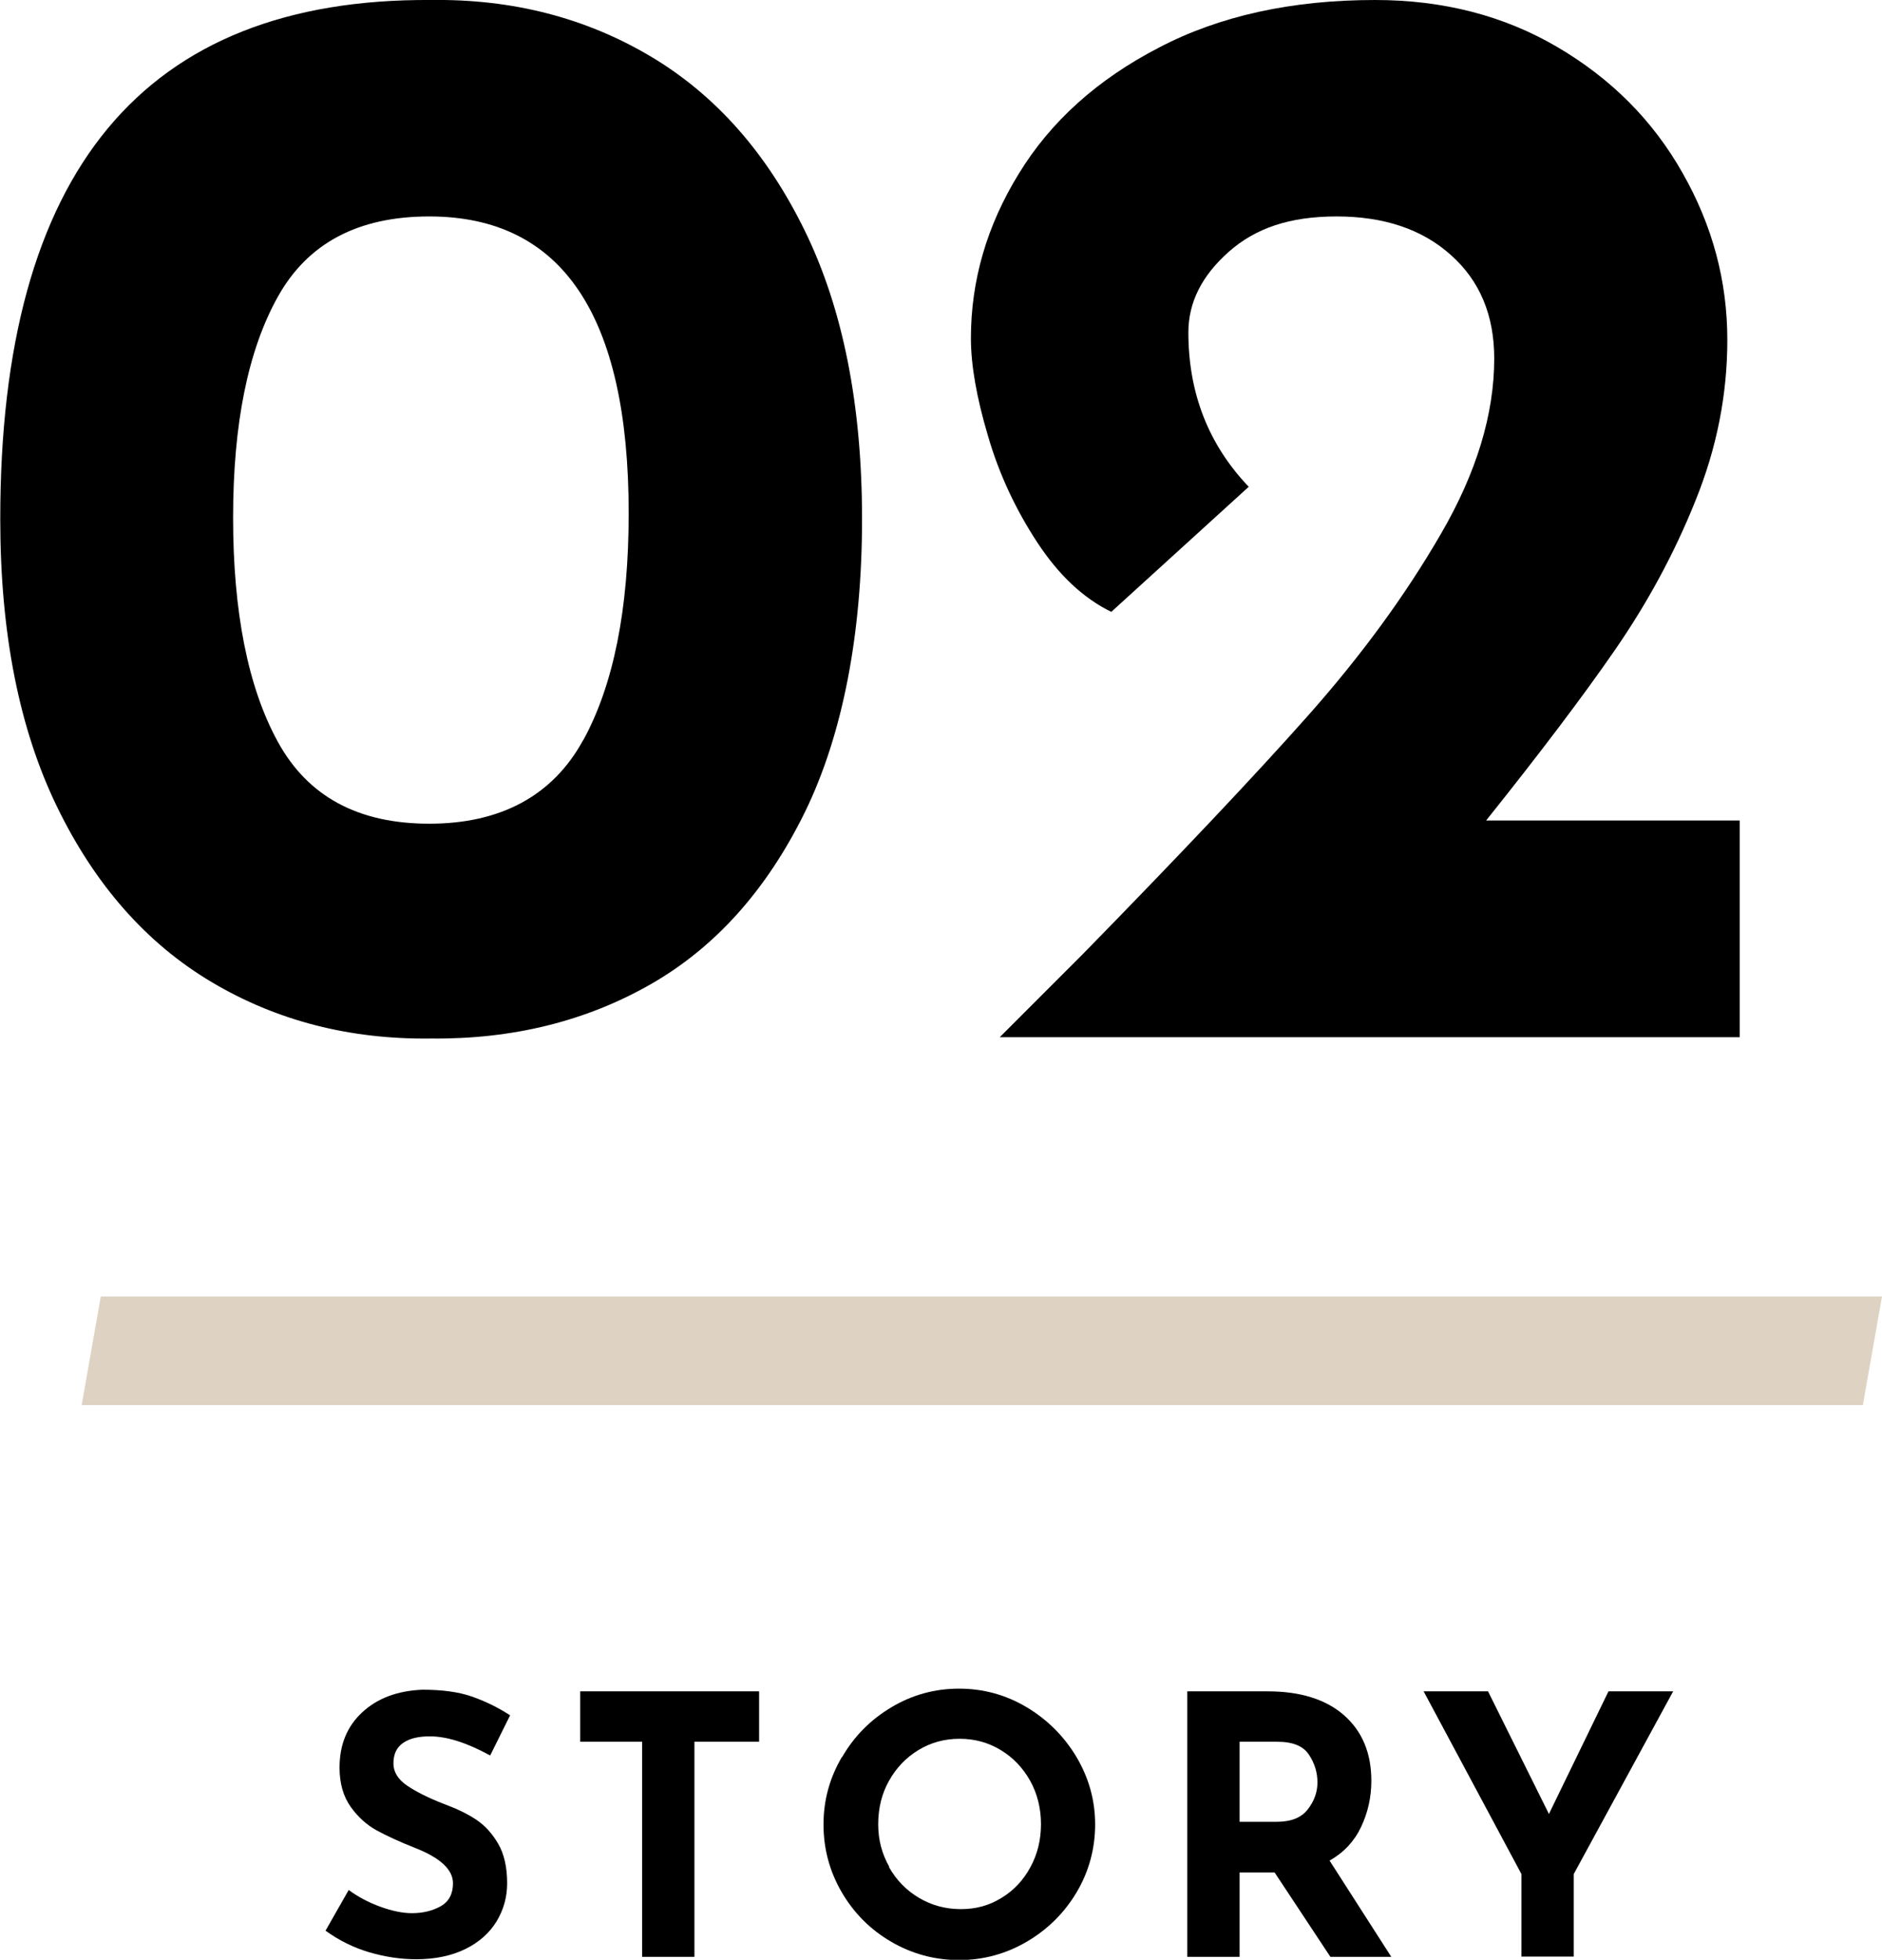
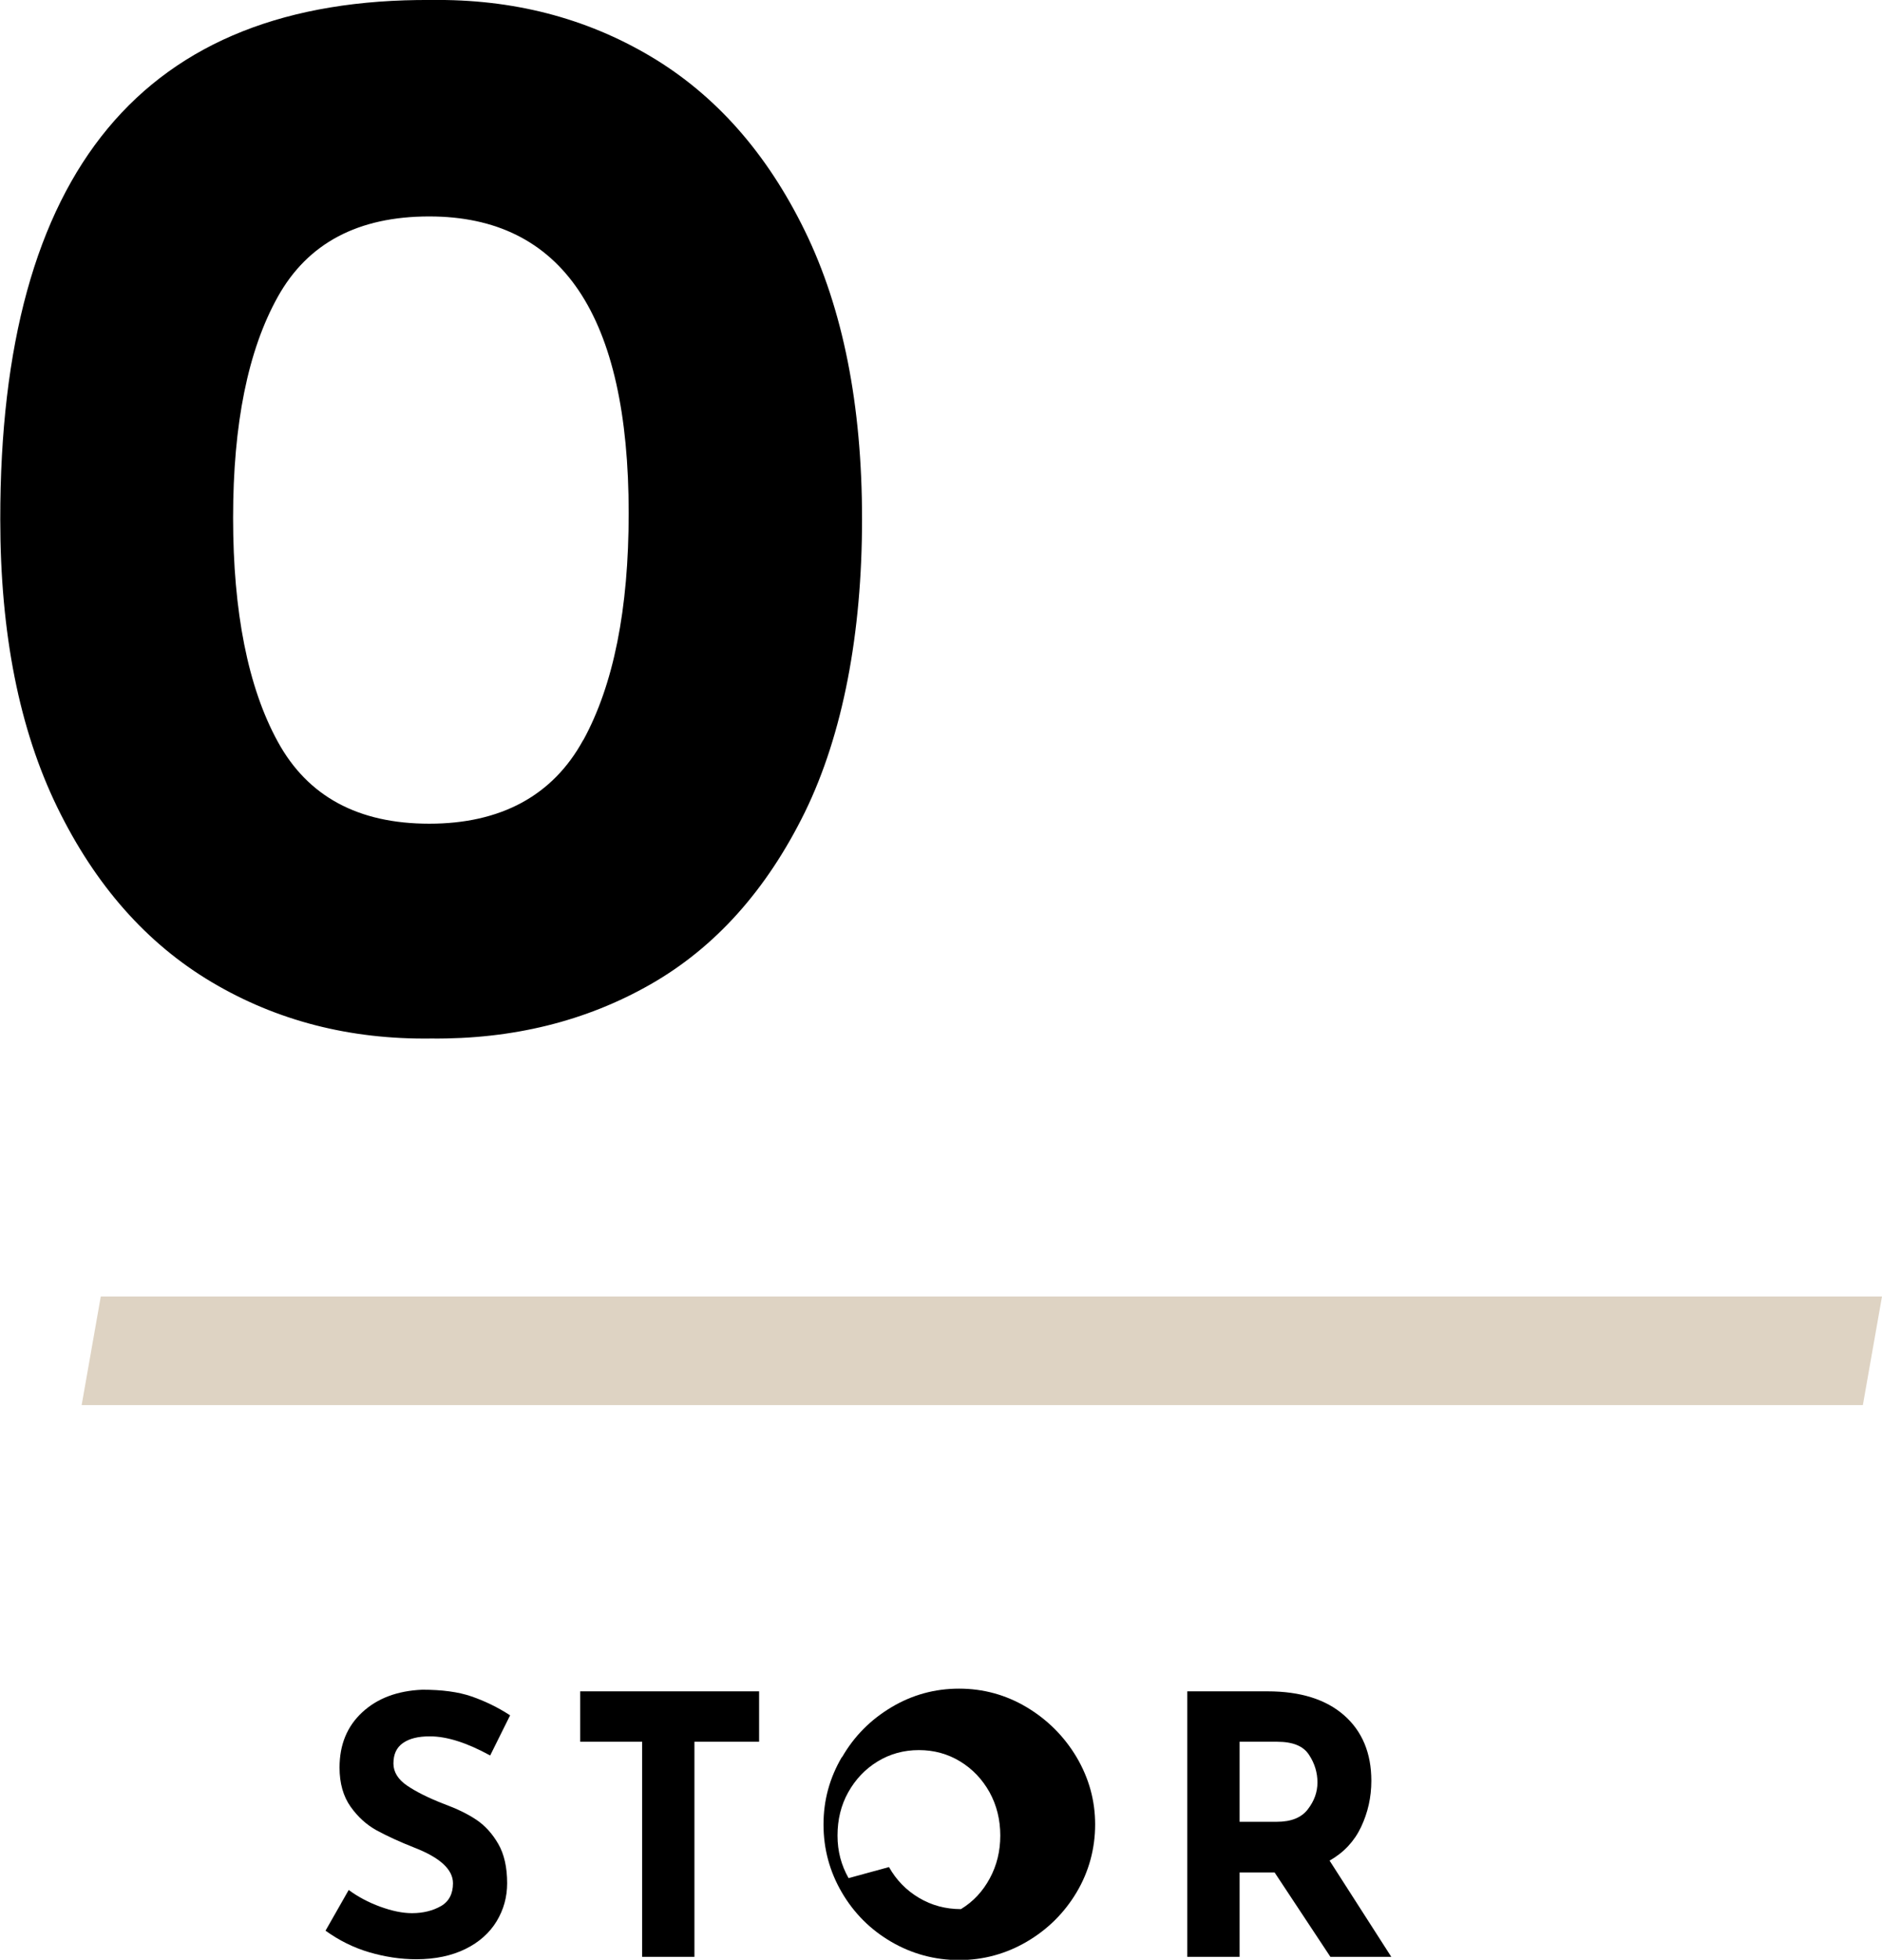
<svg xmlns="http://www.w3.org/2000/svg" id="_レイヤー_2" data-name="レイヤー 2" viewBox="0 0 69.84 72.71">
  <defs>
    <style>
      .cls-1 {
        fill: #ded3c3;
      }
    </style>
  </defs>
  <g id="_デザイン" data-name="デザイン">
    <g>
      <path d="M15.95,64.42c-.43,0-.76.08-1,.25-.24.17-.35.42-.35.76,0,.31.17.59.51.82s.8.46,1.37.68c.46.17.86.36,1.19.58.33.22.6.52.82.9.22.38.33.87.33,1.46,0,.51-.13.98-.39,1.41-.26.43-.65.78-1.16,1.03-.51.25-1.12.38-1.82.38-.59,0-1.17-.09-1.75-.26-.58-.17-1.12-.44-1.62-.8l.86-1.51c.34.25.73.46,1.17.62.44.16.83.24,1.18.24.41,0,.77-.09,1.07-.26.3-.17.45-.46.45-.85,0-.51-.48-.95-1.43-1.32-.56-.22-1.03-.44-1.4-.64-.38-.21-.7-.5-.97-.88-.27-.38-.41-.87-.41-1.45,0-.85.28-1.53.84-2.05.56-.52,1.3-.8,2.23-.84.73,0,1.34.08,1.83.25.49.17.97.4,1.43.7l-.74,1.49c-.86-.47-1.6-.71-2.24-.71Z" />
      <path d="M28.17,62.75v1.87h-2.4v7.98h-1.94v-7.98h-2.3v-1.87h6.64Z" />
-       <path d="M31.25,65.19c.45-.78,1.06-1.39,1.83-1.85.77-.46,1.61-.69,2.51-.69s1.74.23,2.51.69c.77.46,1.39,1.08,1.85,1.85.46.78.69,1.61.69,2.5s-.23,1.75-.69,2.52c-.46.77-1.08,1.38-1.85,1.83-.77.45-1.61.68-2.51.68s-1.75-.23-2.52-.68c-.77-.45-1.38-1.06-1.83-1.83s-.68-1.61-.68-2.52.23-1.73.68-2.5ZM32.99,69.27c.27.48.64.86,1.11,1.14.47.28.99.42,1.56.42s1.06-.14,1.51-.42c.46-.28.81-.66,1.07-1.14.26-.48.39-1.01.39-1.59s-.13-1.12-.4-1.61c-.27-.48-.63-.86-1.09-1.14-.46-.28-.97-.42-1.53-.42s-1.07.14-1.53.42c-.46.28-.82.66-1.09,1.14-.27.48-.4,1.02-.4,1.61s.14,1.1.41,1.58Z" />
+       <path d="M31.25,65.19c.45-.78,1.06-1.39,1.83-1.85.77-.46,1.61-.69,2.51-.69s1.74.23,2.51.69c.77.46,1.39,1.08,1.85,1.85.46.78.69,1.61.69,2.5s-.23,1.75-.69,2.52c-.46.77-1.08,1.38-1.85,1.83-.77.45-1.61.68-2.51.68s-1.75-.23-2.52-.68c-.77-.45-1.38-1.06-1.83-1.83s-.68-1.61-.68-2.52.23-1.73.68-2.5ZM32.99,69.27c.27.48.64.86,1.11,1.14.47.28.99.42,1.56.42c.46-.28.81-.66,1.07-1.14.26-.48.39-1.01.39-1.59s-.13-1.12-.4-1.61c-.27-.48-.63-.86-1.09-1.14-.46-.28-.97-.42-1.53-.42s-1.07.14-1.53.42c-.46.28-.82.66-1.09,1.14-.27.48-.4,1.02-.4,1.61s.14,1.1.41,1.58Z" />
      <path d="M49.37,72.6l-2.07-3.13h-1.3v3.13h-1.94v-9.85h2.98c1.22,0,2.17.3,2.84.89s1.01,1.4,1.01,2.43c0,.61-.13,1.18-.38,1.71s-.64.95-1.17,1.25l2.29,3.57h-2.26ZM46,67.59h1.38c.53,0,.91-.15,1.15-.46.24-.31.36-.64.36-1s-.1-.7-.31-1.02c-.21-.33-.6-.49-1.19-.49h-1.39v2.97Z" />
-       <path d="M62.09,62.75l-3.69,6.78v3.06h-1.94v-3.06l-3.63-6.78h2.39l2.26,4.55,2.21-4.55h2.4Z" />
    </g>
    <g>
      <path d="M7.86,36.44c-2.41-1.43-4.32-3.59-5.73-6.48-1.41-2.89-2.12-6.45-2.12-10.69C0,6.35,5.33-.07,16,0c3.02-.04,5.73.66,8.14,2.09,2.41,1.43,4.32,3.59,5.73,6.48,1.41,2.89,2.12,6.45,2.12,10.69s-.71,7.98-2.12,10.87c-1.42,2.89-3.33,5.02-5.73,6.39s-5.12,2.04-8.14,2.01c-3.02.04-5.73-.66-8.14-2.09ZM21.64,27.47c1.13-2.06,1.69-4.87,1.69-8.43,0-7.34-2.47-11.01-7.4-11.01-2.64,0-4.51.99-5.62,2.98-1.11,1.99-1.66,4.72-1.66,8.2s.55,6.29,1.66,8.31c1.11,2.03,2.98,3.04,5.62,3.04s4.58-1.03,5.71-3.1Z" />
-       <path d="M64.56,30.45v8.03h-27.46l3.1-3.1c3.59-3.67,6.37-6.61,8.34-8.83,1.97-2.22,3.61-4.46,4.93-6.74,1.32-2.27,1.98-4.44,1.98-6.51,0-1.61-.54-2.89-1.61-3.84-1.07-.96-2.49-1.43-4.24-1.43s-3.02.44-4.01,1.32c-.99.88-1.49,1.87-1.49,2.98,0,2.26.75,4.17,2.24,5.73l-5.1,4.64c-1.03-.5-1.95-1.36-2.75-2.58-.8-1.22-1.42-2.54-1.83-3.96-.42-1.41-.63-2.62-.63-3.61,0-2.14.59-4.18,1.78-6.11,1.18-1.93,2.91-3.49,5.19-4.67C45.25.59,47.93,0,51.03,0c2.52,0,4.78.58,6.77,1.75,1.99,1.17,3.54,2.72,4.64,4.67,1.11,1.95,1.66,4.01,1.66,6.19,0,2.03-.39,4.01-1.18,5.96-.78,1.95-1.78,3.79-2.98,5.53-1.2,1.74-2.8,3.85-4.79,6.34h9.4Z" />
    </g>
    <polygon class="cls-1" points="69.13 52.13 3.03 52.13 3.74 48.1 69.84 48.1 69.13 52.13" />
  </g>
</svg>